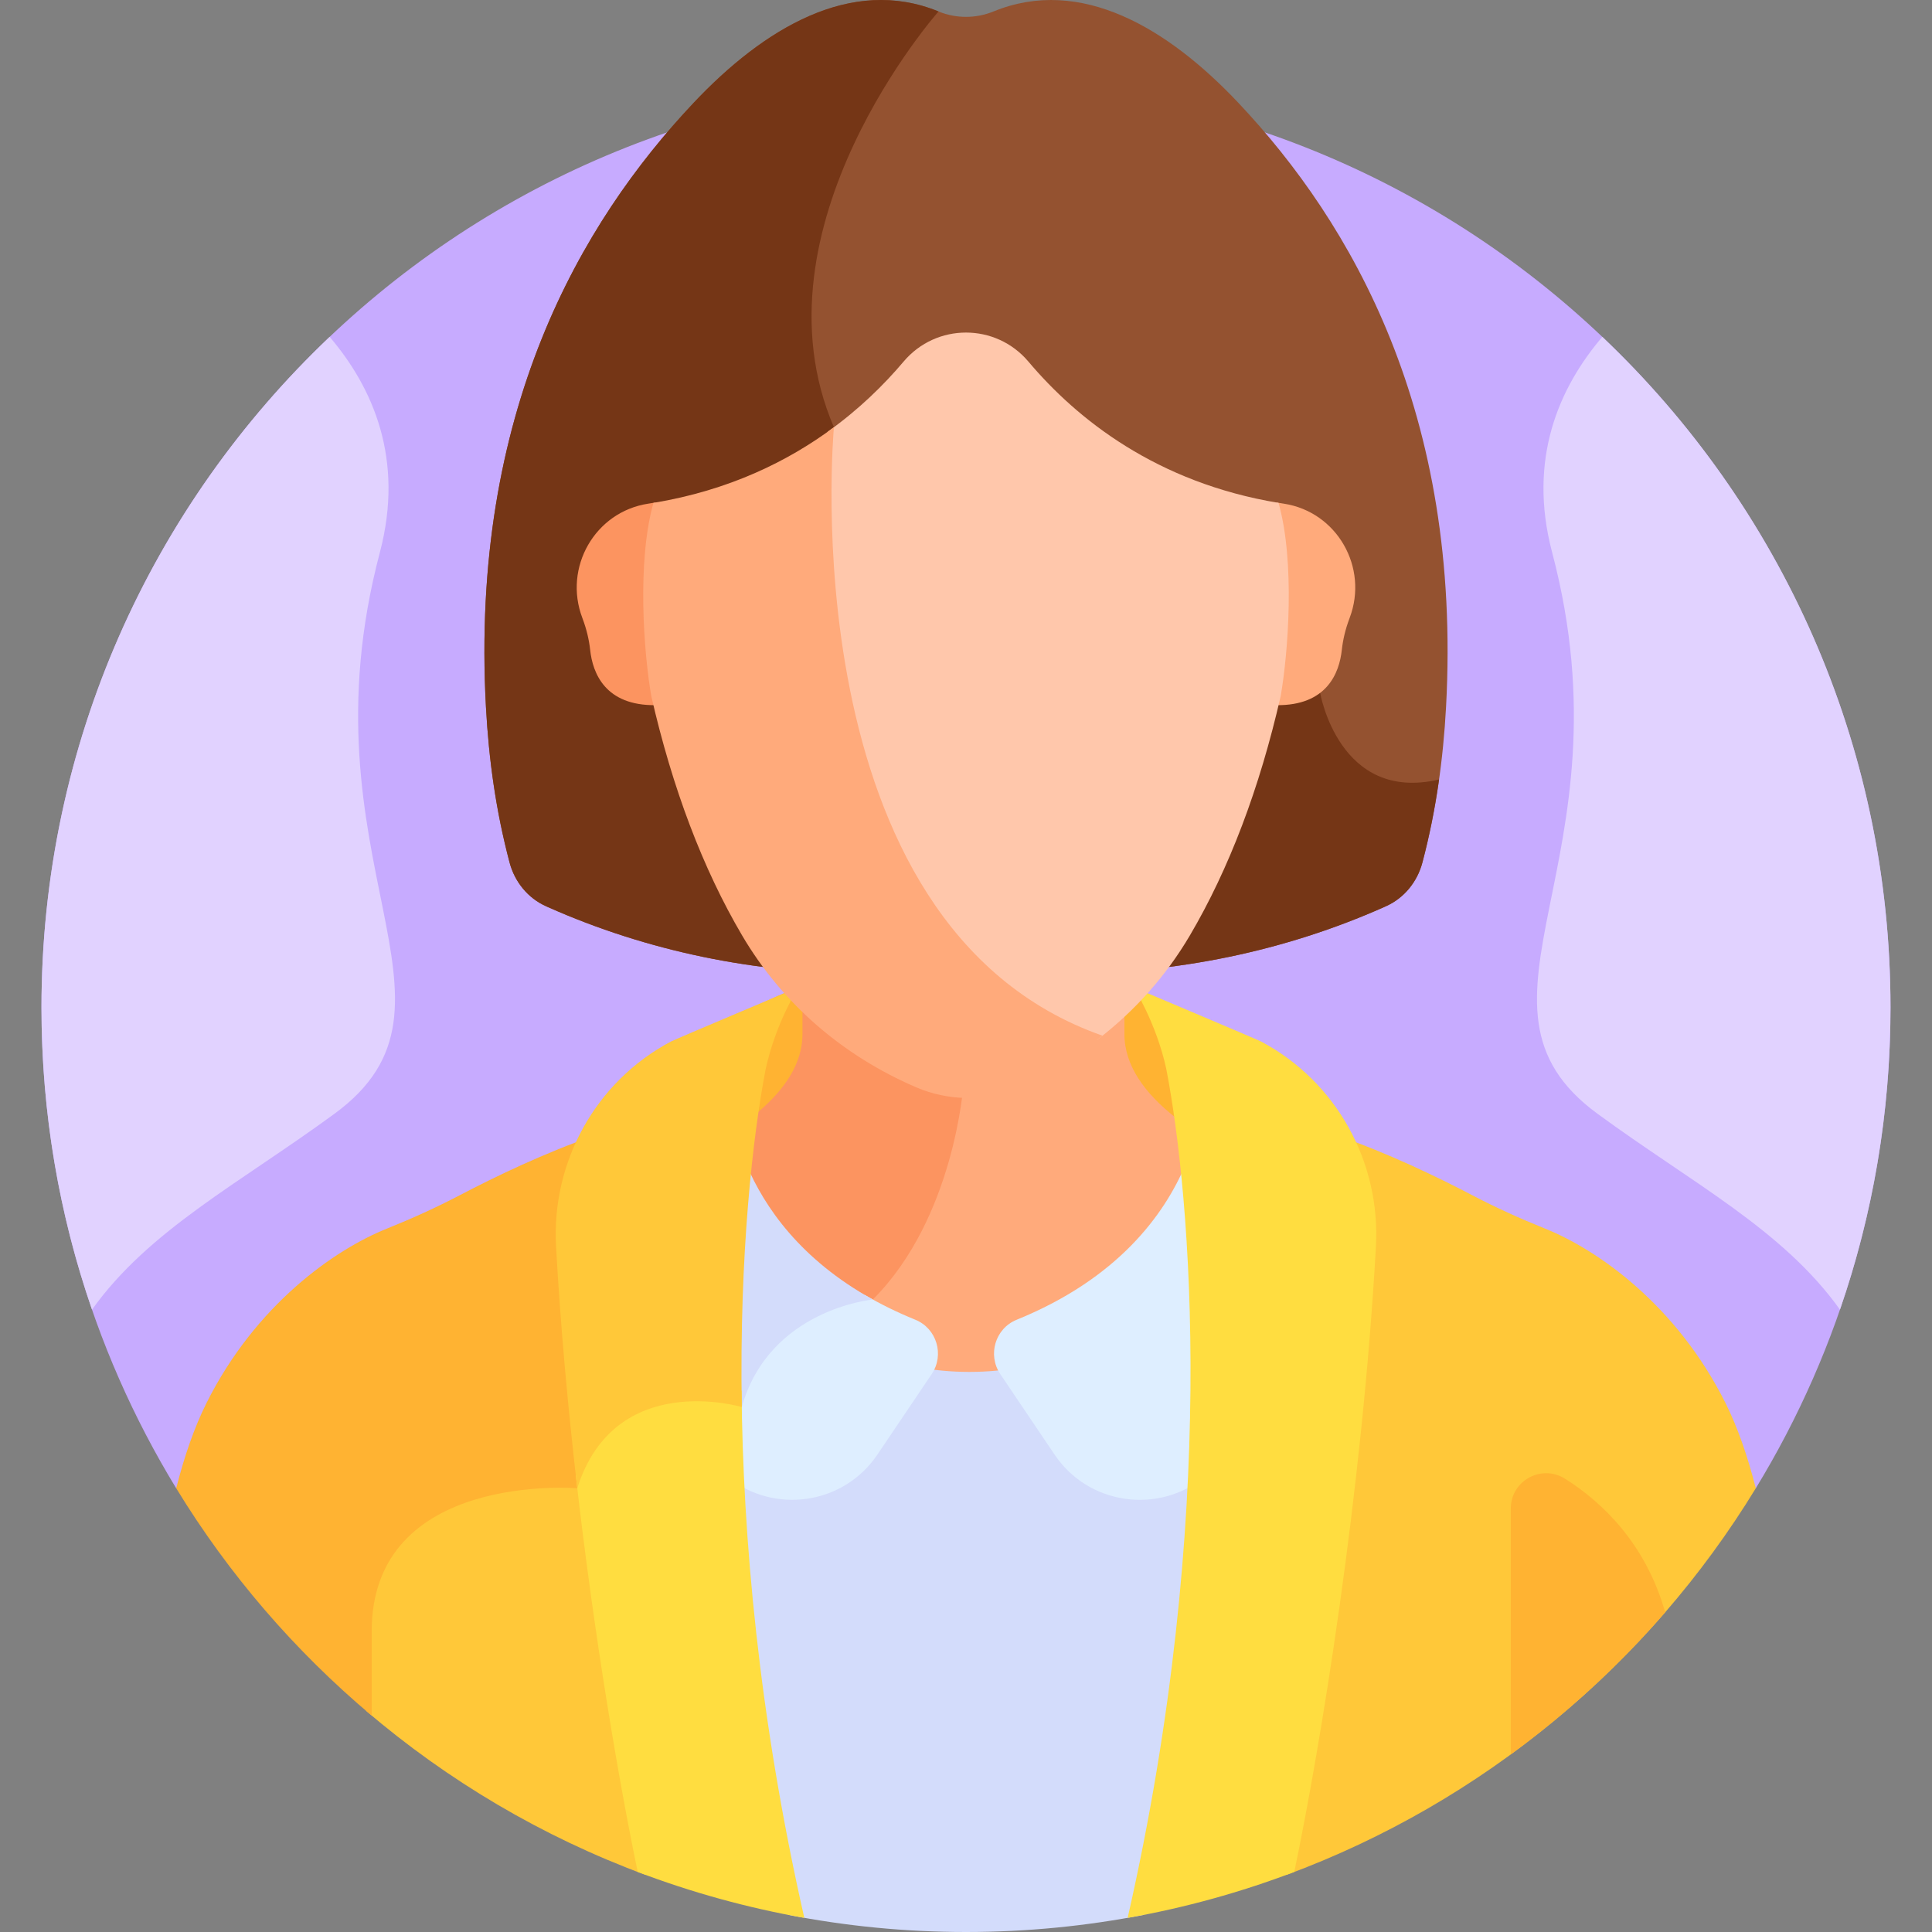
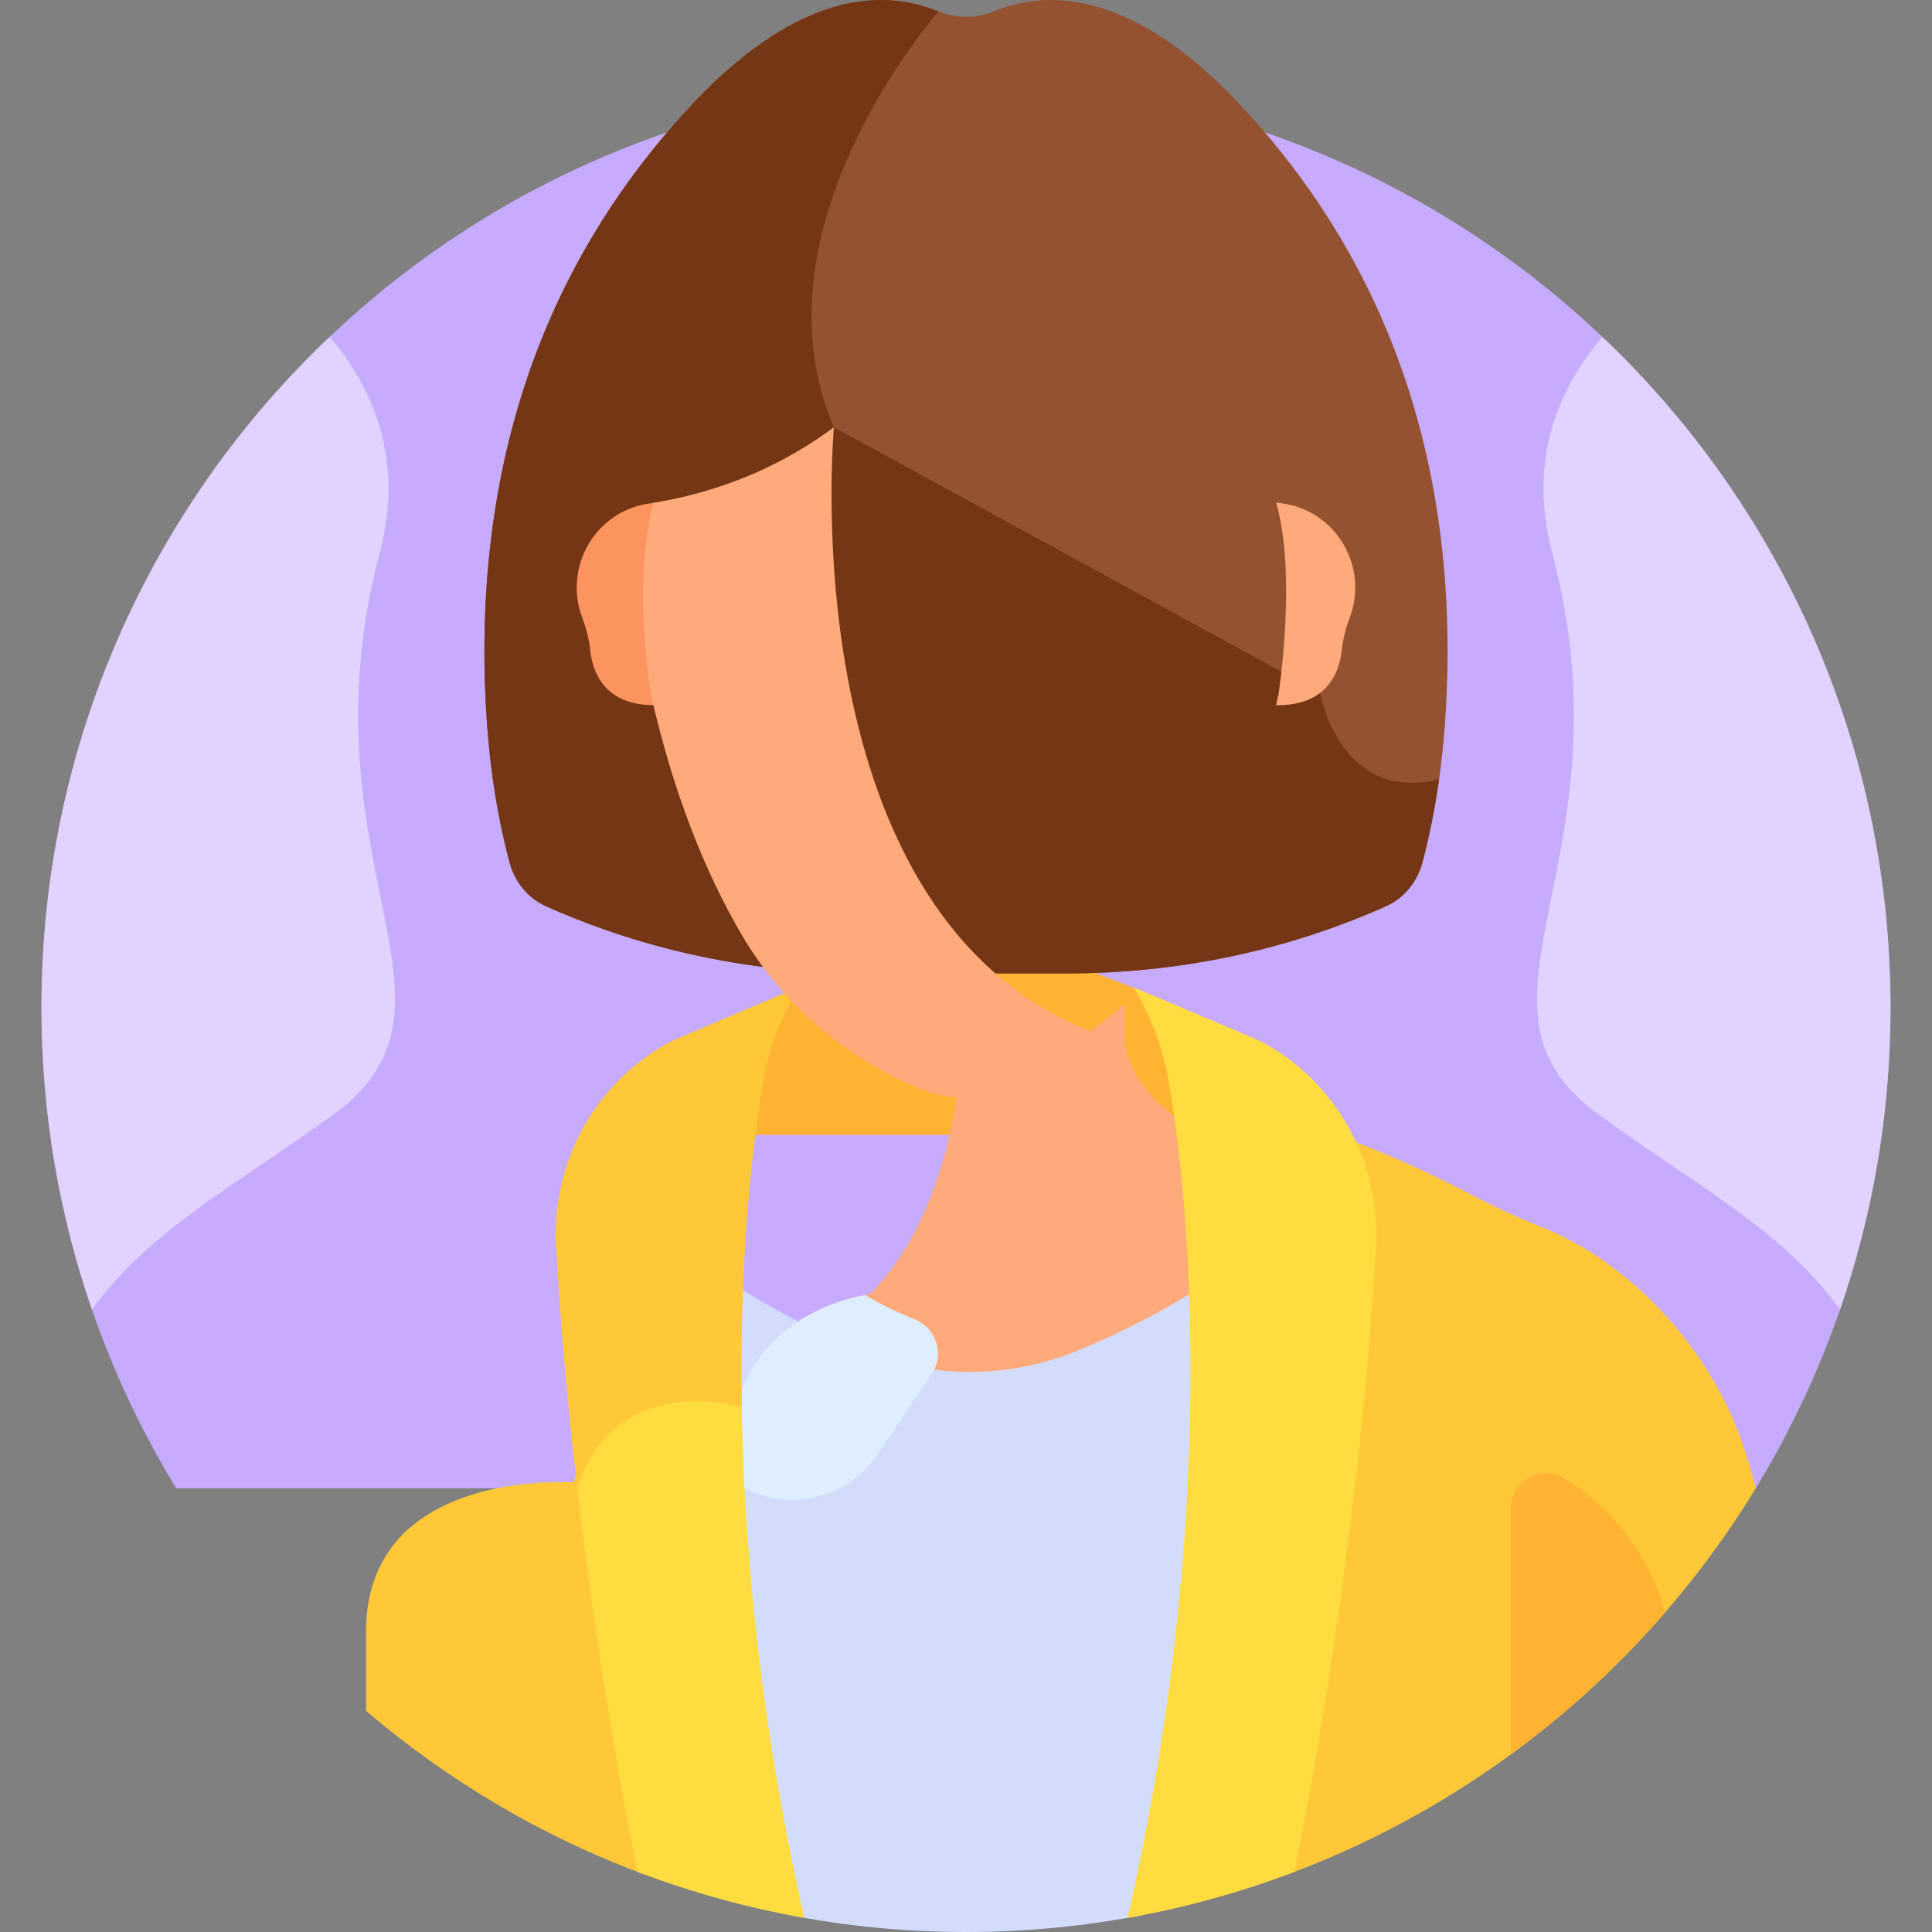
<svg xmlns="http://www.w3.org/2000/svg" width="70" height="70" viewBox="0 0 70 70" fill="none">
  <rect x="0" y="0" width="70" height="70" fill="#808080" stroke="none" />
  <g clip-path="url(#clip0_144_1229)">
    <path d="M63.616 53.923C66.712 48.848 68.496 42.884 68.496 36.504C68.496 18.005 53.499 3.008 35 3.008C16.5 3.008 1.503 18.005 1.503 36.504C1.503 42.884 3.288 48.848 6.384 53.923H63.616Z" fill="#C7ABFF" />
    <path d="M26.889 36.701C26.889 36.701 31.622 34.227 34.907 34.227C38.192 34.227 43.11 36.701 43.11 36.701V41.119H26.889V36.701Z" fill="#FFB332" />
    <path d="M42.59 40.49C41.468 39.608 40.74 38.6 40.74 37.467C40.74 36.656 40.74 36.899 40.74 36.374C39.327 37.637 36.903 39.247 34.907 39.295C34.839 39.294 34.771 39.29 34.702 39.285C34.696 39.38 34.34 44.029 31.53 46.889C31.189 46.936 29.788 47.181 28.541 48.146C29.354 48.571 30.193 48.964 31.058 49.32C33.644 50.384 36.61 50.384 39.195 49.32C40.733 48.686 42.193 47.942 43.567 47.097C43.356 44.038 42.928 41.839 42.59 40.49Z" fill="#FFAA7B" />
-     <path d="M29.075 37.467C29.075 38.525 28.44 39.474 27.443 40.313C27.439 40.355 27.433 40.398 27.422 40.441C27.087 41.764 26.66 43.928 26.443 46.942C27.182 47.407 27.947 47.843 28.735 48.247C30.1 47.224 31.625 47.084 31.625 47.084C34.587 44.123 34.907 39.295 34.907 39.295C32.911 39.247 30.488 37.637 29.075 36.374C29.075 36.927 29.075 36.596 29.075 37.467Z" fill="#FC9460" />
    <path d="M39.034 48.94C36.548 49.963 33.697 49.963 31.21 48.94C29.532 48.249 27.952 47.421 26.479 46.47C26.066 51.536 26.234 59.156 28.555 69.378C30.64 69.785 32.794 70 34.999 70H35.001C37.205 70 39.359 69.785 41.445 69.378C43.743 59.257 43.931 51.687 43.533 46.621C42.126 47.509 40.623 48.286 39.034 48.94Z" fill="#D3DCFB" />
    <path d="M33.163 47.816C32.49 47.542 31.884 47.241 31.338 46.92C30.46 47.079 27.668 47.807 26.735 50.733C26.628 50.708 26.481 50.679 26.303 50.652C26.298 51.553 26.313 52.505 26.351 53.51C28.038 54.872 30.556 54.531 31.791 52.701L33.757 49.786C34.226 49.09 33.941 48.132 33.163 47.816Z" fill="#DEEEFF" />
-     <path d="M31.625 47.085C29.01 45.637 27.698 43.743 27.041 42.185C26.667 44.172 26.31 47.059 26.302 50.856C26.657 50.914 26.875 50.98 26.875 50.98C27.877 47.424 31.625 47.085 31.625 47.085Z" fill="#D3DCFB" />
-     <path d="M42.959 42.185C42.183 44.023 40.498 46.328 36.836 47.817C36.058 48.133 35.773 49.09 36.243 49.787L38.209 52.702C39.443 54.532 41.962 54.873 43.648 53.511C43.846 48.38 43.415 44.612 42.959 42.185Z" fill="#DEEEFF" />
    <path d="M46.615 67.93C53.735 65.297 59.716 60.315 63.616 53.922C63.317 52.75 62.955 51.708 62.519 50.835C60.739 47.276 57.885 45.28 55.987 44.517C55.084 44.154 54.198 43.754 53.336 43.302C52.085 42.647 50.259 41.764 48.389 41.119C49.283 42.478 49.326 45.454 49.231 47.144C48.746 55.833 47.618 63.322 46.615 67.93Z" fill="#FFC839" />
    <path d="M20.771 53.709C20.442 53.693 19.648 53.677 18.687 53.808C17.53 53.966 15.908 54.377 14.752 55.441C13.763 56.352 13.262 57.587 13.262 59.115V61.986C16.233 64.523 19.652 66.55 23.385 67.93C22.606 64.355 21.753 59.043 21.183 52.782C21.028 53.057 20.889 53.364 20.771 53.709Z" fill="#FFC839" />
-     <path d="M20.768 47.144C20.674 45.454 20.716 42.478 21.61 41.119C19.74 41.764 17.914 42.647 16.664 43.302C15.802 43.754 14.916 44.154 14.013 44.517C12.114 45.28 9.26 47.276 7.481 50.835C7.045 51.708 6.682 52.75 6.384 53.922C8.286 57.04 10.684 59.821 13.466 62.159C13.466 61.235 13.466 60.218 13.466 59.114C13.466 53.304 20.916 53.922 20.916 53.922C21.003 53.644 21.105 53.39 21.217 53.157C21.038 51.237 20.884 49.225 20.768 47.144Z" fill="#FFB332" />
    <path d="M45.696 37.739C45.539 37.656 41.09 35.78 41.076 35.774C41.076 35.774 41.896 37.065 42.257 38.731C43.143 43.322 44.17 54.916 40.857 69.489C42.943 69.121 44.961 68.559 46.894 67.824C47.829 63.354 49.351 54.145 49.852 45.166C50.024 42.092 48.414 39.184 45.696 37.739Z" fill="#FFDD40" />
    <path d="M26.736 50.733C25.846 50.533 22.234 49.964 20.863 53.463C21.539 59.416 22.462 64.745 23.106 67.825C25.039 68.559 27.057 69.121 29.142 69.489C27.486 62.203 26.915 55.661 26.868 50.367C26.821 50.486 26.776 50.607 26.736 50.733Z" fill="#FFDD40" />
    <path d="M20.147 45.166C20.312 48.119 20.588 51.096 20.916 53.922C22.282 49.597 26.876 50.98 26.876 50.98L26.876 50.979C26.785 45.385 27.283 41.114 27.743 38.731C28.104 37.065 28.924 35.774 28.924 35.774C28.91 35.78 24.46 37.656 24.304 37.739C21.585 39.184 19.976 42.092 20.147 45.166Z" fill="#FFC839" />
    <path d="M58.055 12.205C56.494 14.036 55.34 16.624 56.237 20.016C59.199 31.226 52.449 36.374 57.877 40.351C61.331 42.881 64.595 44.555 66.665 47.45C67.851 44.02 68.496 40.337 68.496 36.504C68.496 26.938 64.486 18.309 58.055 12.205Z" fill="#E1D2FF" />
    <path d="M11.944 12.205C13.505 14.036 14.659 16.624 13.763 20.016C10.8 31.226 17.551 36.374 12.122 40.351C8.668 42.881 5.405 44.555 3.334 47.45C2.148 44.02 1.503 40.337 1.503 36.504C1.503 26.938 5.514 18.309 11.944 12.205Z" fill="#E1D2FF" />
    <path d="M60.333 58.417C59.616 55.892 58.016 54.405 56.708 53.579C55.853 53.038 54.739 53.646 54.739 54.658V63.566C56.794 62.065 58.671 60.337 60.333 58.417Z" fill="#FFB332" />
    <path d="M18.463 31.252C18.651 31.96 19.135 32.545 19.78 32.833C19.804 32.844 19.829 32.855 19.853 32.866C23.468 34.473 27.392 35.269 31.348 35.269H38.651C42.608 35.269 46.531 34.473 50.147 32.866C50.171 32.855 50.195 32.844 50.219 32.833C50.865 32.545 51.349 31.96 51.536 31.252C52.032 29.378 52.29 27.514 52.393 25.618C52.971 14.956 48.966 8.07 44.866 3.723C42.328 1.033 39.165 -0.881 35.994 0.416C35.357 0.676 34.643 0.676 34.005 0.416C30.835 -0.881 27.671 1.033 25.134 3.723C21.034 8.07 17.029 14.956 17.607 25.618C17.71 27.517 17.966 29.374 18.463 31.252Z" fill="#945230" />
    <path d="M25.134 3.723C21.034 8.07 17.029 14.956 17.607 25.618C17.71 27.517 17.966 29.374 18.463 31.252C18.65 31.96 19.135 32.544 19.78 32.833C19.804 32.844 19.828 32.855 19.853 32.866C23.468 34.473 27.392 35.269 31.348 35.269H38.651C42.608 35.269 46.531 34.473 50.146 32.866L50.219 32.833C50.864 32.545 51.349 31.96 51.536 31.252C51.802 30.248 51.998 29.247 52.139 28.242C48.511 29.095 47.832 25.104 47.832 25.104L30.215 15.48C27.09 8.221 34.005 0.415 34.005 0.415C30.835 -0.881 27.671 1.033 25.134 3.723Z" fill="#753616" />
    <path d="M23.762 18.204C23.67 18.22 23.577 18.235 23.484 18.249C21.553 18.546 20.406 20.563 21.099 22.389C21.103 22.4 21.107 22.411 21.111 22.422C21.251 22.795 21.342 23.173 21.383 23.551C21.472 24.374 21.918 25.577 23.766 25.549C23.738 25.43 23.71 25.314 23.683 25.193C23.683 25.193 22.998 20.858 23.762 18.204Z" fill="#FC9460" />
    <path d="M46.237 18.204C47.001 20.858 46.317 25.193 46.317 25.193C46.289 25.314 46.261 25.43 46.233 25.549C48.081 25.577 48.527 24.374 48.616 23.551C48.657 23.173 48.748 22.795 48.888 22.422C48.892 22.411 48.896 22.4 48.9 22.389C49.593 20.563 48.446 18.546 46.516 18.249C46.422 18.235 46.329 18.22 46.237 18.204Z" fill="#FFAA7B" />
-     <path d="M30.166 22.272C30.564 25.766 31.663 30.657 34.634 34.116C36.048 35.761 37.763 36.948 39.757 37.672C41.108 36.638 42.245 35.365 43.111 33.894C44.531 31.483 45.639 28.563 46.403 25.214C46.672 23.66 46.929 20.375 46.324 18.22C41.9 17.487 39.022 15.187 37.261 13.101C36.076 11.699 33.923 11.699 32.739 13.101C32.02 13.952 31.116 14.838 29.996 15.639C29.946 16.34 29.796 19.021 30.166 22.272Z" fill="#FFC7AB" />
    <path d="M36.801 39.397C37.948 38.904 39.002 38.274 39.946 37.525C28.528 33.517 30.215 15.479 30.215 15.479H30.215C28.559 16.712 26.413 17.766 23.675 18.22C23.071 20.374 23.327 23.66 23.596 25.214C24.361 28.563 25.469 31.483 26.888 33.893C28.329 36.34 30.511 38.243 33.199 39.397C33.772 39.643 34.385 39.77 35 39.782C35.615 39.77 36.227 39.643 36.801 39.397Z" fill="#FFAA7B" />
  </g>
  <defs>
    <clipPath id="clip0_144_1229">
      <rect width="70" height="70" fill="white" />
    </clipPath>
  </defs>
</svg>